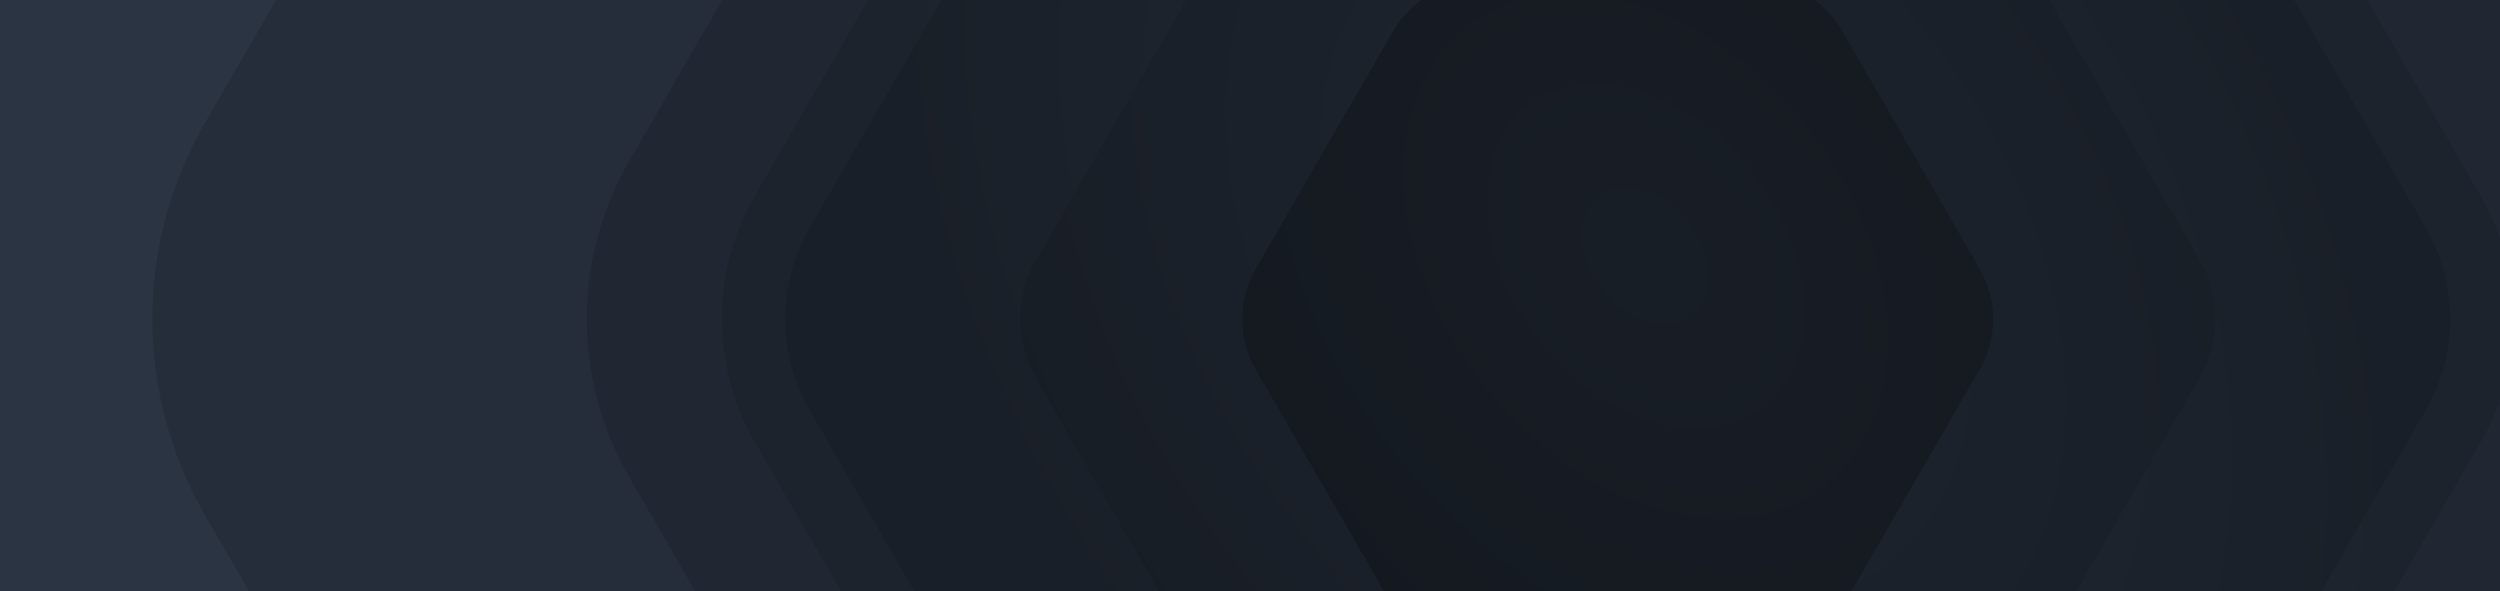
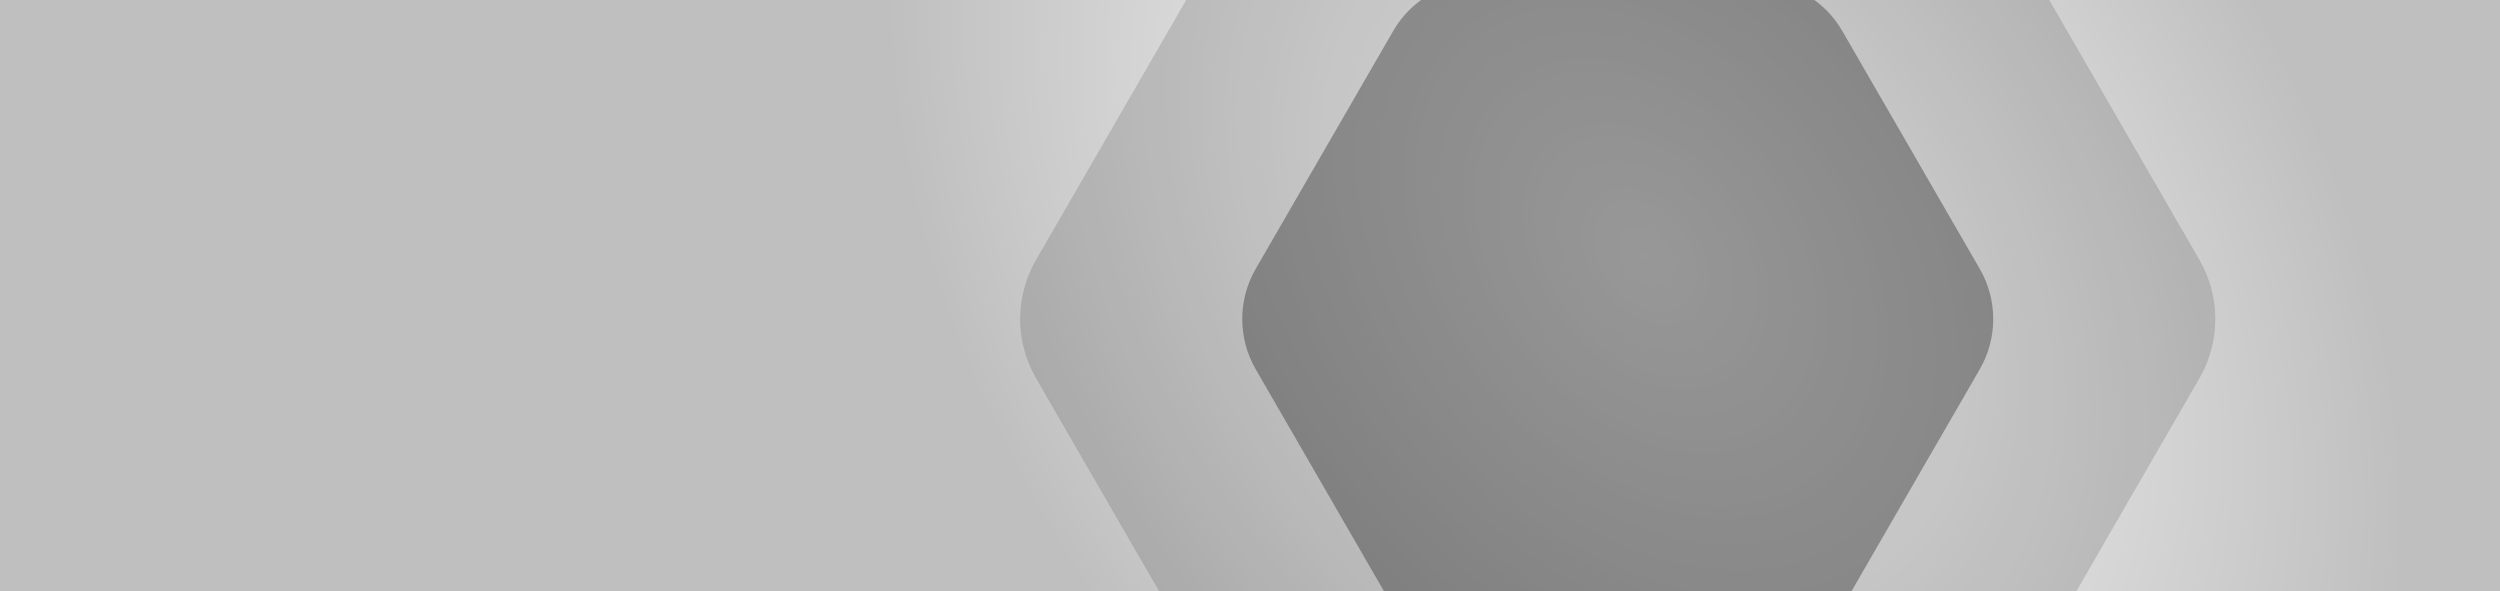
<svg xmlns="http://www.w3.org/2000/svg" width="2500" height="591" viewBox="0 0 2500 591" fill="none">
  <g clip-path="url(#clip0_10746_11171)">
-     <rect width="2500" height="591" fill="#384558" />
    <g opacity="0.25">
      <rect width="2500" height="592" transform="translate(0 -1)" fill="url(#paint0_radial_10746_11171)" />
    </g>
    <g opacity="0.67">
-       <path opacity="0.2" d="M741.565 -805.432C811.598 -926.606 941.011 -1001.24 1081.09 -1001.23L2154.46 -1001.19C2294.63 -1001.18 2424.17 -926.446 2494.28 -805.148L3030.85 123.144C3100.96 244.442 3100.98 393.87 3030.91 515.12L2494.26 1443.65C2424.23 1564.82 2294.81 1639.45 2154.74 1639.44L1081.36 1639.4C941.199 1639.39 811.652 1564.66 741.54 1443.36L204.975 515.069C134.863 393.771 134.841 244.343 204.918 123.093L741.565 -805.432Z" fill="black" />
-       <path opacity="0.2" d="M986.743 -457.693C1043.09 -555.197 1147.21 -615.252 1259.9 -615.252L1975.43 -615.252C2088.2 -615.252 2192.42 -555.124 2248.82 -457.525L2606.46 161.331C2662.86 258.93 2662.87 379.166 2606.49 476.73L2248.72 1095.81C2192.38 1193.31 2088.26 1253.37 1975.56 1253.37L1260.03 1253.37C1147.27 1253.37 1043.05 1193.24 986.646 1095.64L629.01 476.786C572.608 379.187 572.595 258.951 628.977 161.387L986.743 -457.693Z" fill="black" />
-       <path opacity="0.2" d="M1079.47 -365.946C1123.53 -442.192 1204.95 -489.154 1293.07 -489.154L1942.29 -489.154C2030.47 -489.154 2111.97 -442.135 2156.08 -365.814L2480.59 195.719C2524.69 272.039 2524.7 366.061 2480.61 442.354L2156 1004.06C2111.94 1080.31 2030.52 1127.27 1942.39 1127.27L1293.17 1127.27C1204.99 1127.27 1123.5 1080.25 1079.39 1003.93L754.881 442.398C710.775 366.078 710.766 272.056 754.855 195.762L1079.47 -365.946Z" fill="black" />
-       <path opacity="0.2" d="M1134.61 -334.478C1167.24 -390.934 1227.52 -425.707 1292.78 -425.707L1942.62 -425.707C2007.91 -425.707 2068.25 -390.892 2100.91 -334.381L2425.75 227.732C2458.41 284.244 2458.42 353.862 2425.77 410.353L2100.85 972.596C2068.23 1029.05 2007.94 1063.82 1942.69 1063.82L1292.85 1063.82C1227.56 1063.82 1167.21 1029.01 1134.56 972.498L809.712 410.385C777.054 353.874 777.047 284.256 809.693 227.765L1134.61 -334.478Z" fill="black" />
      <path opacity="0.2" d="M1275.63 -154.742C1296.77 -191.307 1335.81 -213.829 1378.07 -213.829L1857.35 -213.829C1899.64 -213.829 1938.72 -191.28 1959.87 -154.679L2199.46 259.908C2220.61 296.509 2220.62 341.599 2199.47 378.186L1959.84 792.858C1938.71 829.423 1899.66 851.945 1857.4 851.945L1378.12 851.945C1335.83 851.945 1296.75 829.396 1275.6 792.795L1036.01 378.208C1014.86 341.607 1014.85 296.517 1036 259.929L1275.63 -154.742Z" fill="black" />
      <path opacity="0.5" d="M1393.22 30.908C1411.16 -0.144 1444.32 -19.269 1480.21 -19.269L1755.22 -19.269C1791.13 -19.269 1824.32 -0.12 1842.28 30.962L1979.75 268.828C1997.71 299.909 1997.71 338.2 1979.76 369.27L1842.25 607.208C1824.31 638.26 1791.15 657.385 1755.26 657.385L1480.25 657.385C1444.34 657.385 1411.15 638.236 1393.19 607.155L1255.73 369.288C1237.76 338.207 1237.76 299.916 1255.72 268.846L1393.22 30.908Z" fill="black" />
    </g>
  </g>
  <defs>
    <radialGradient id="paint0_radial_10746_11171" cx="0" cy="0" r="1" gradientUnits="userSpaceOnUse" gradientTransform="translate(1644.97 256.5) rotate(142.296) scale(647.892 907.112)">
      <stop stop-opacity="0" />
      <stop offset="1" />
    </radialGradient>
    <clipPath id="clip0_10746_11171">
      <rect width="2500" height="591" fill="white" />
    </clipPath>
  </defs>
</svg>